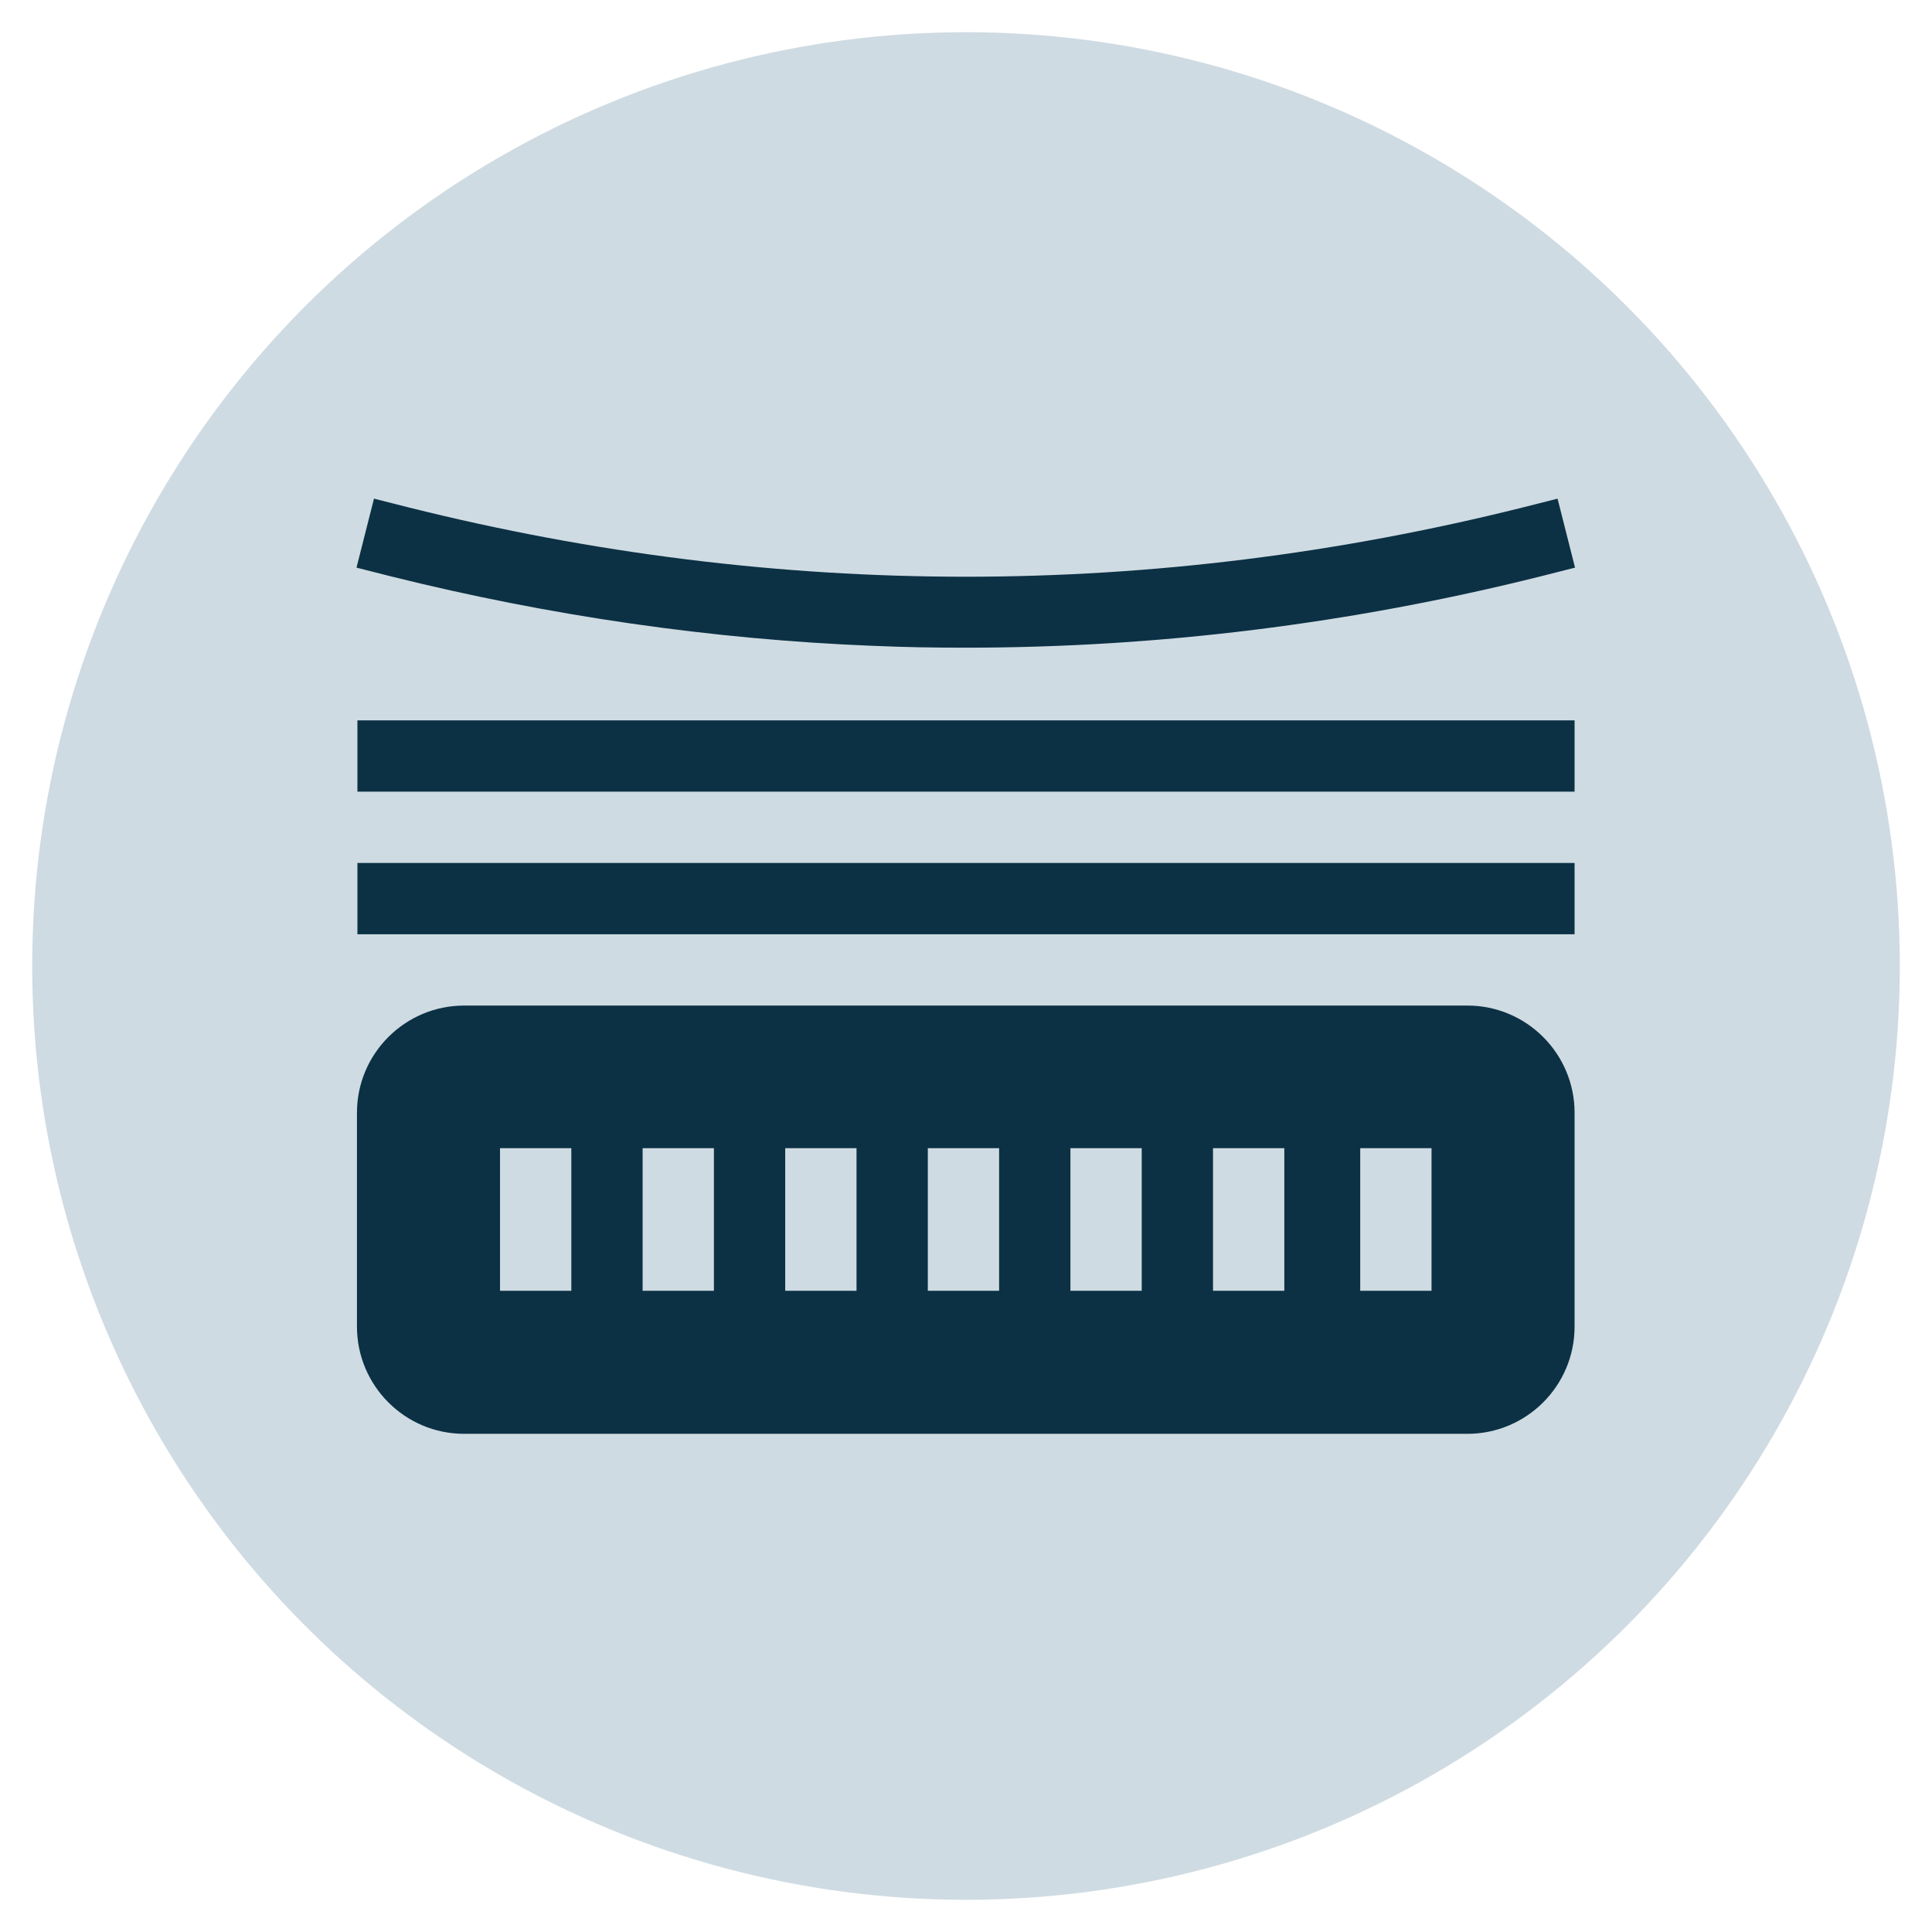
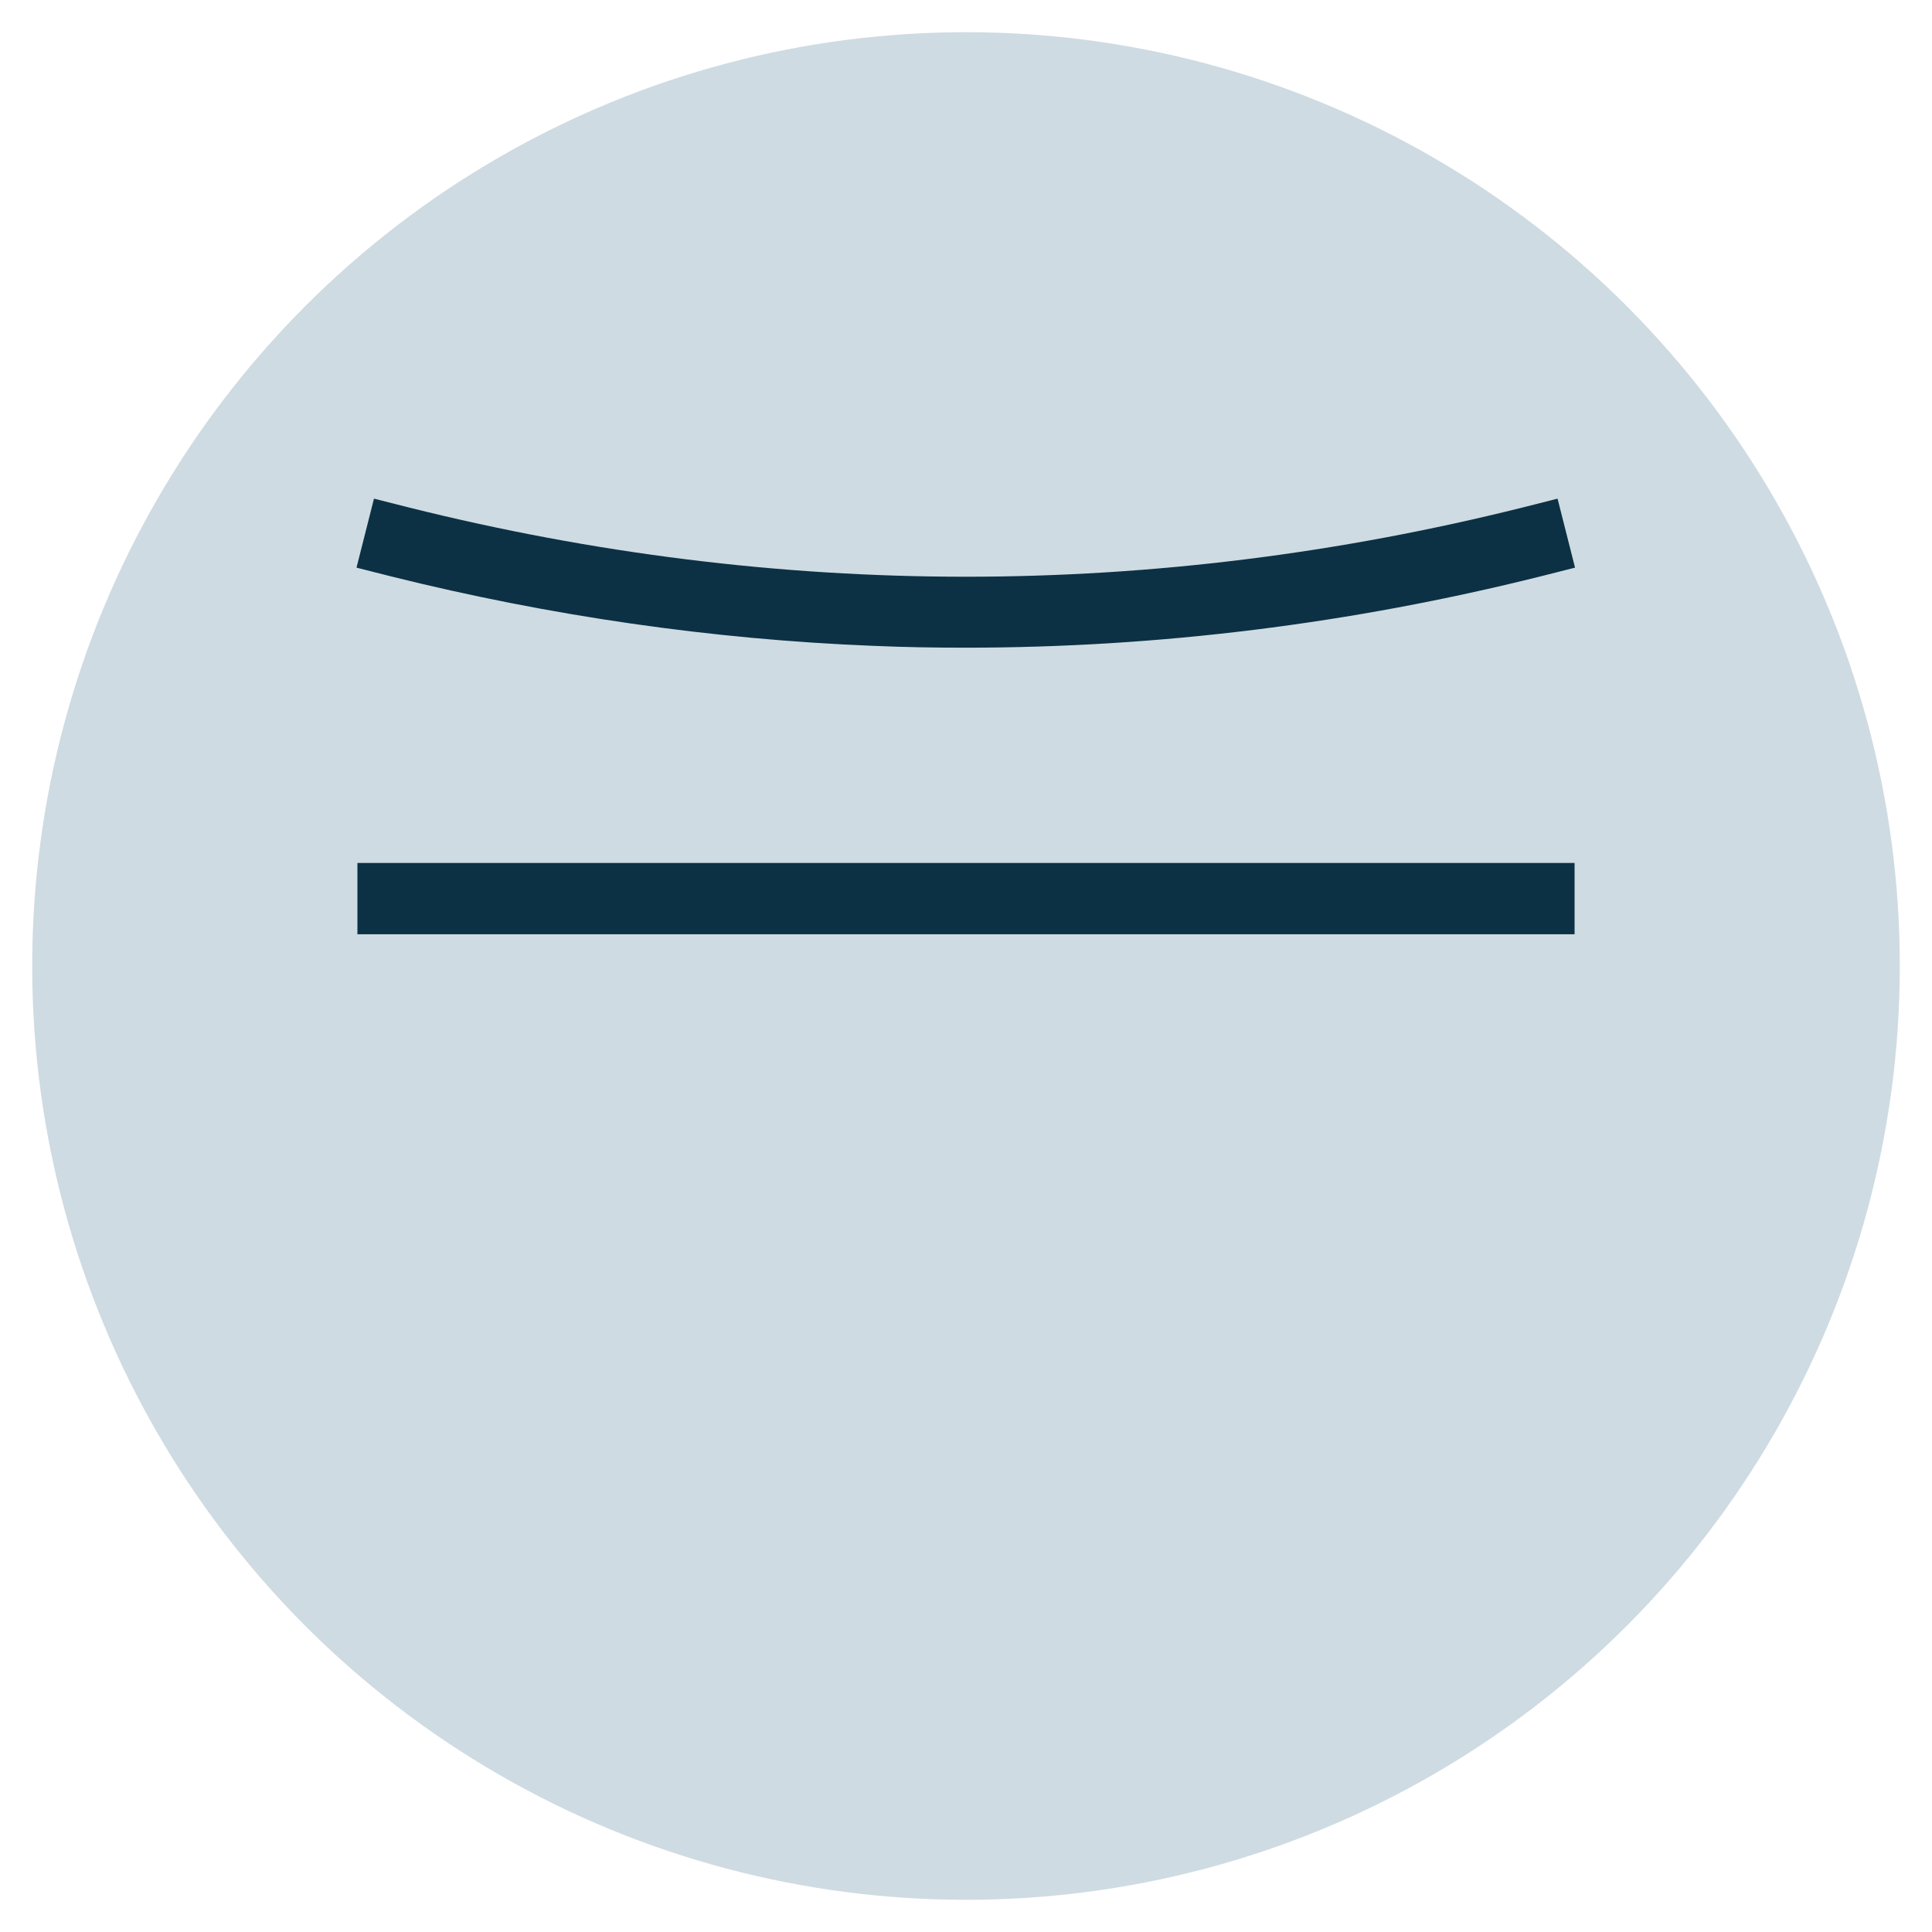
<svg xmlns="http://www.w3.org/2000/svg" id="Icons" viewBox="0 0 42 42">
  <defs>
    <style>
      .cls-1 {
        fill: #cfdbe2;
      }

      .cls-2 {
        fill: #0c3145;
      }
    </style>
  </defs>
  <circle class="cls-1" cx="21" cy="21" r="20.3" />
  <g>
-     <path class="cls-2" d="m31.91,21.86H10.09c-1.28,0-2.33,1.04-2.33,2.33v4.65c0,1.28,1.04,2.33,2.33,2.33h21.81c1.28,0,2.33-1.04,2.33-2.33v-4.65c0-1.28-1.04-2.33-2.33-2.33Zm-19.49,6.2h-1.55v-3.1h1.55v3.1Zm3.1,0h-1.55v-3.1h1.55v3.1Zm3.1,0h-1.55v-3.1h1.55v3.1Zm3.1,0h-1.55v-3.1h1.55v3.1Zm3.1,0h-1.55v-3.1h1.55v3.1Zm3.1,0h-1.55v-3.1h1.55v3.1Zm3.2,0h-1.55v-3.1h1.55v3.1Z" />
    <path class="cls-2" d="m7.77,18.76h26.46v1.55H7.77v-1.55Z" />
-     <path class="cls-2" d="m7.77,15.66h26.46v1.55H7.77v-1.55Z" />
+     <path class="cls-2" d="m7.77,15.66h26.46H7.77v-1.55Z" />
    <path class="cls-2" d="m18.99,14.04c.67.03,1.34.04,2,.04,4.19,0,8.38-.52,12.5-1.55l.75-.19-.38-1.5-.75.19c-8.04,2.01-16.19,2.01-24.23,0l-.75-.19-.38,1.5.75.19c3.45.86,6.97,1.37,10.48,1.51h0Z" />
  </g>
</svg>